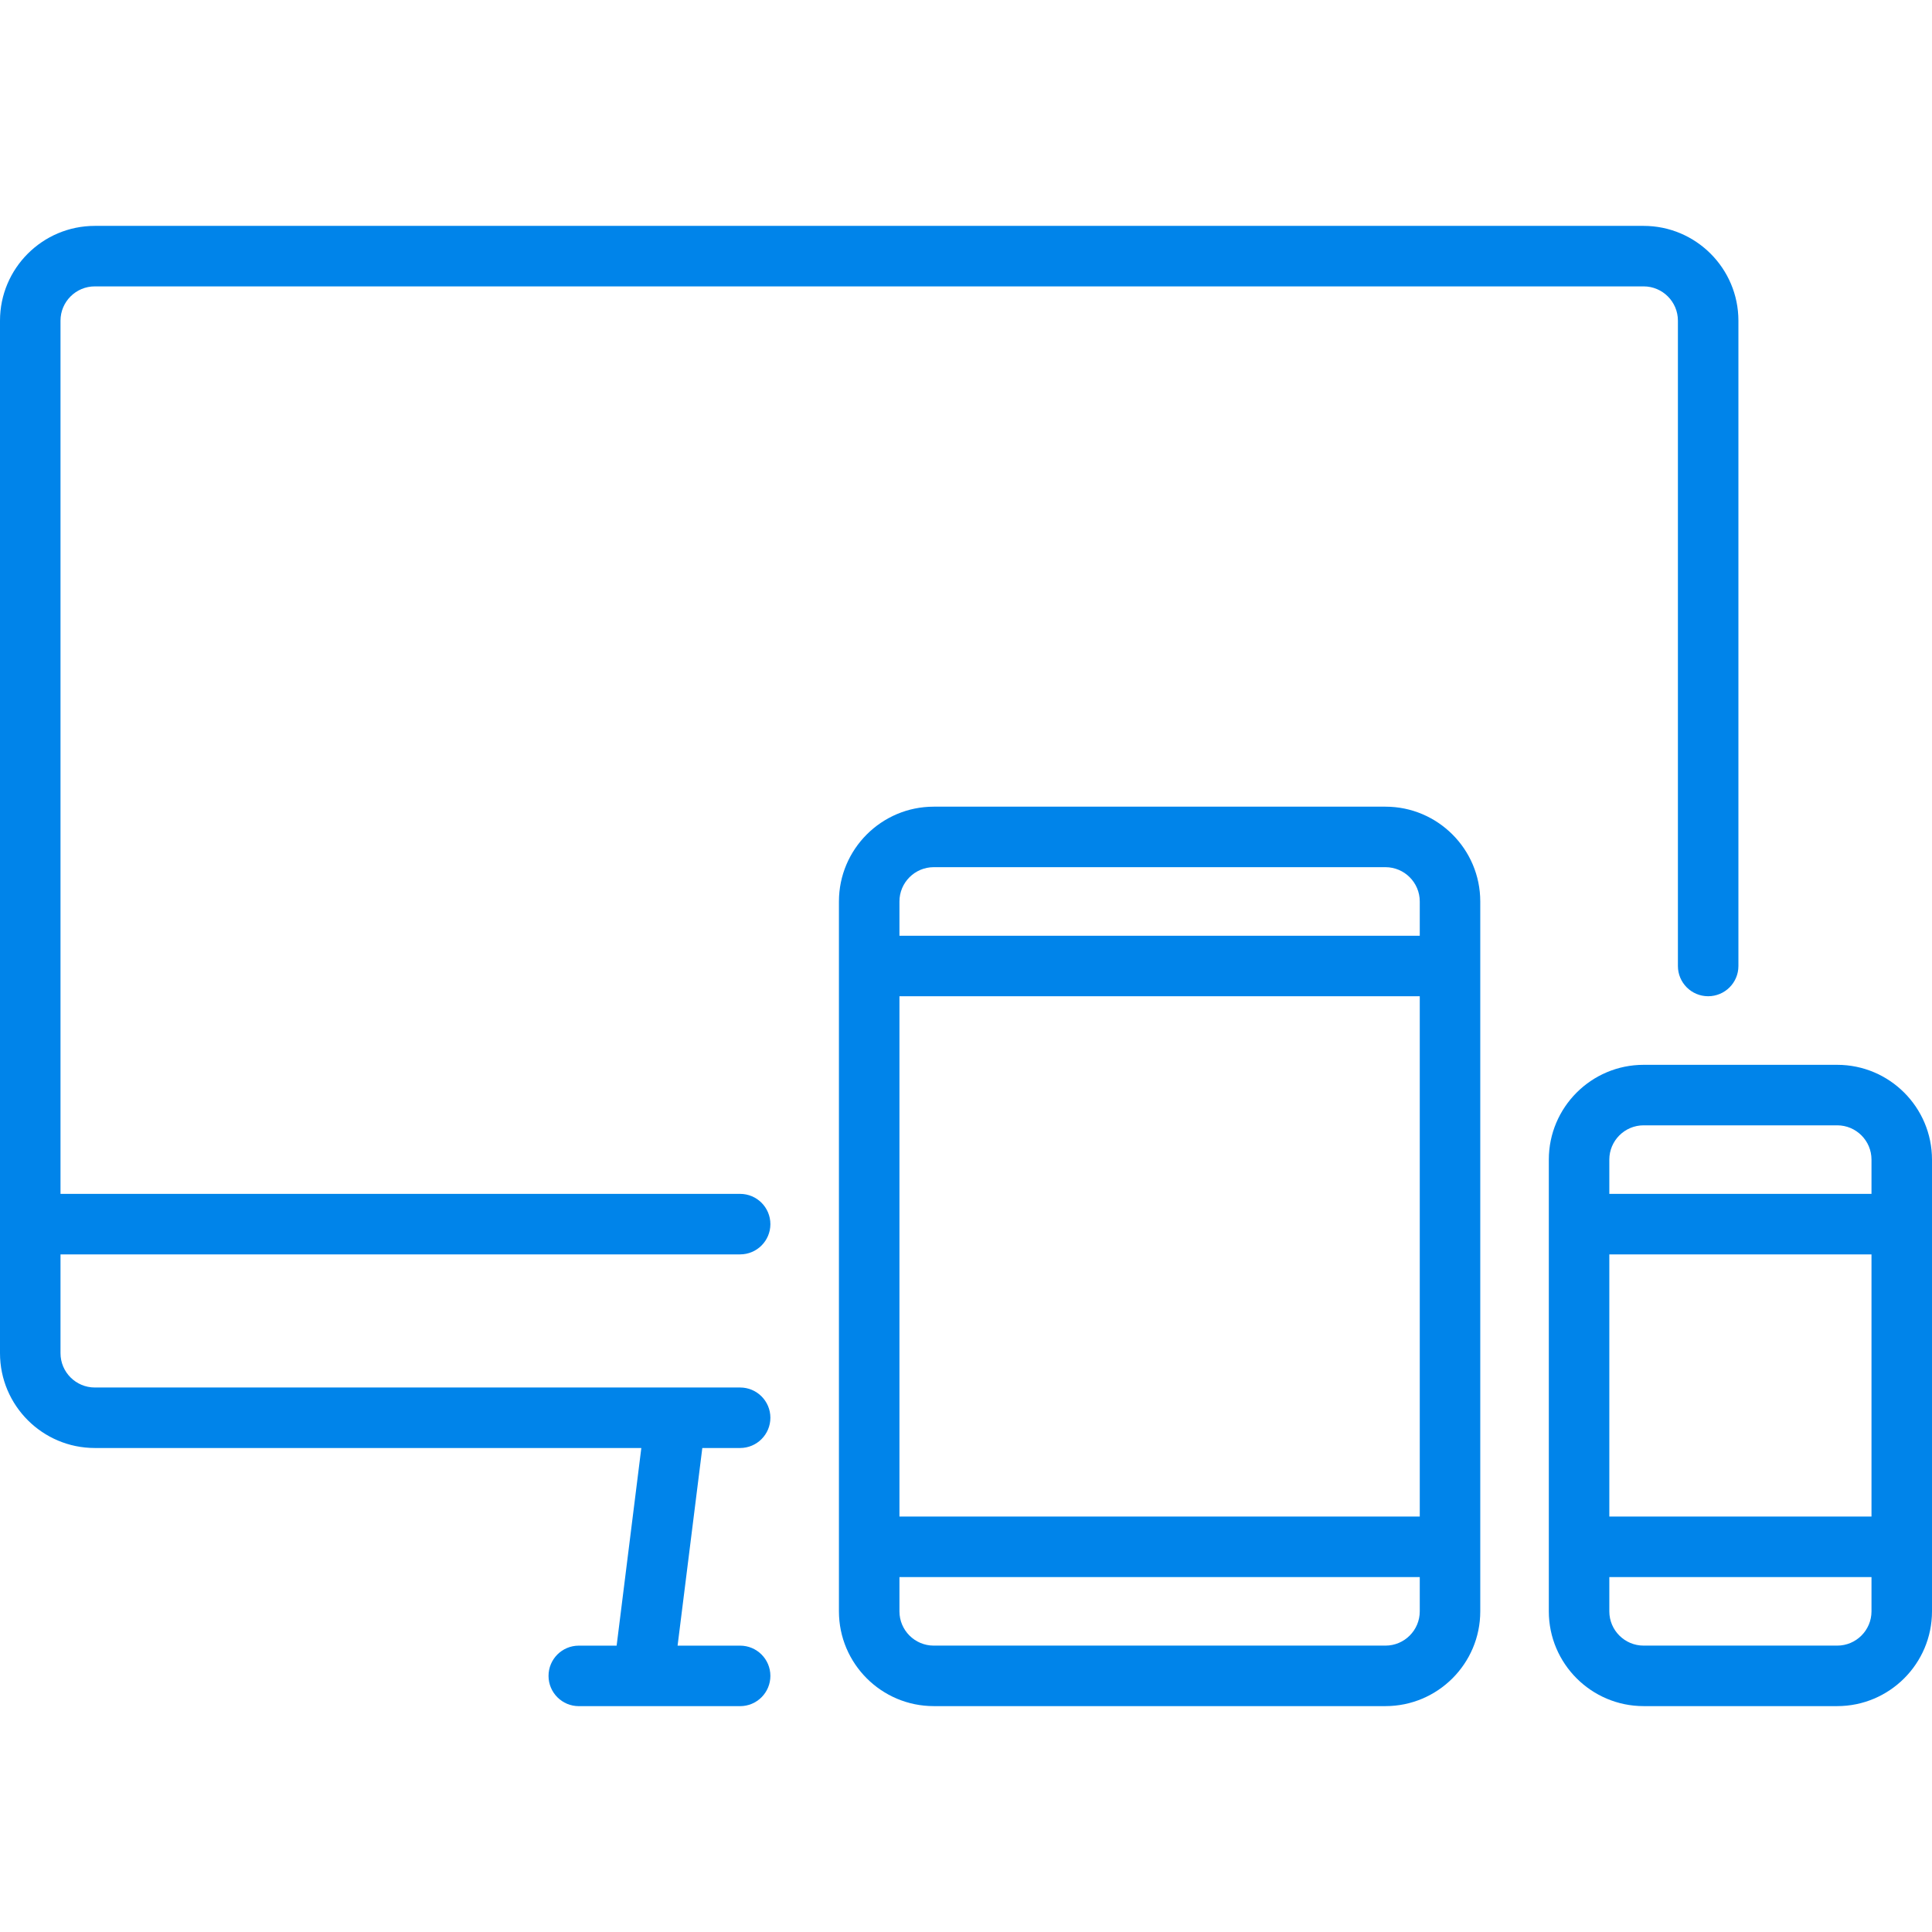
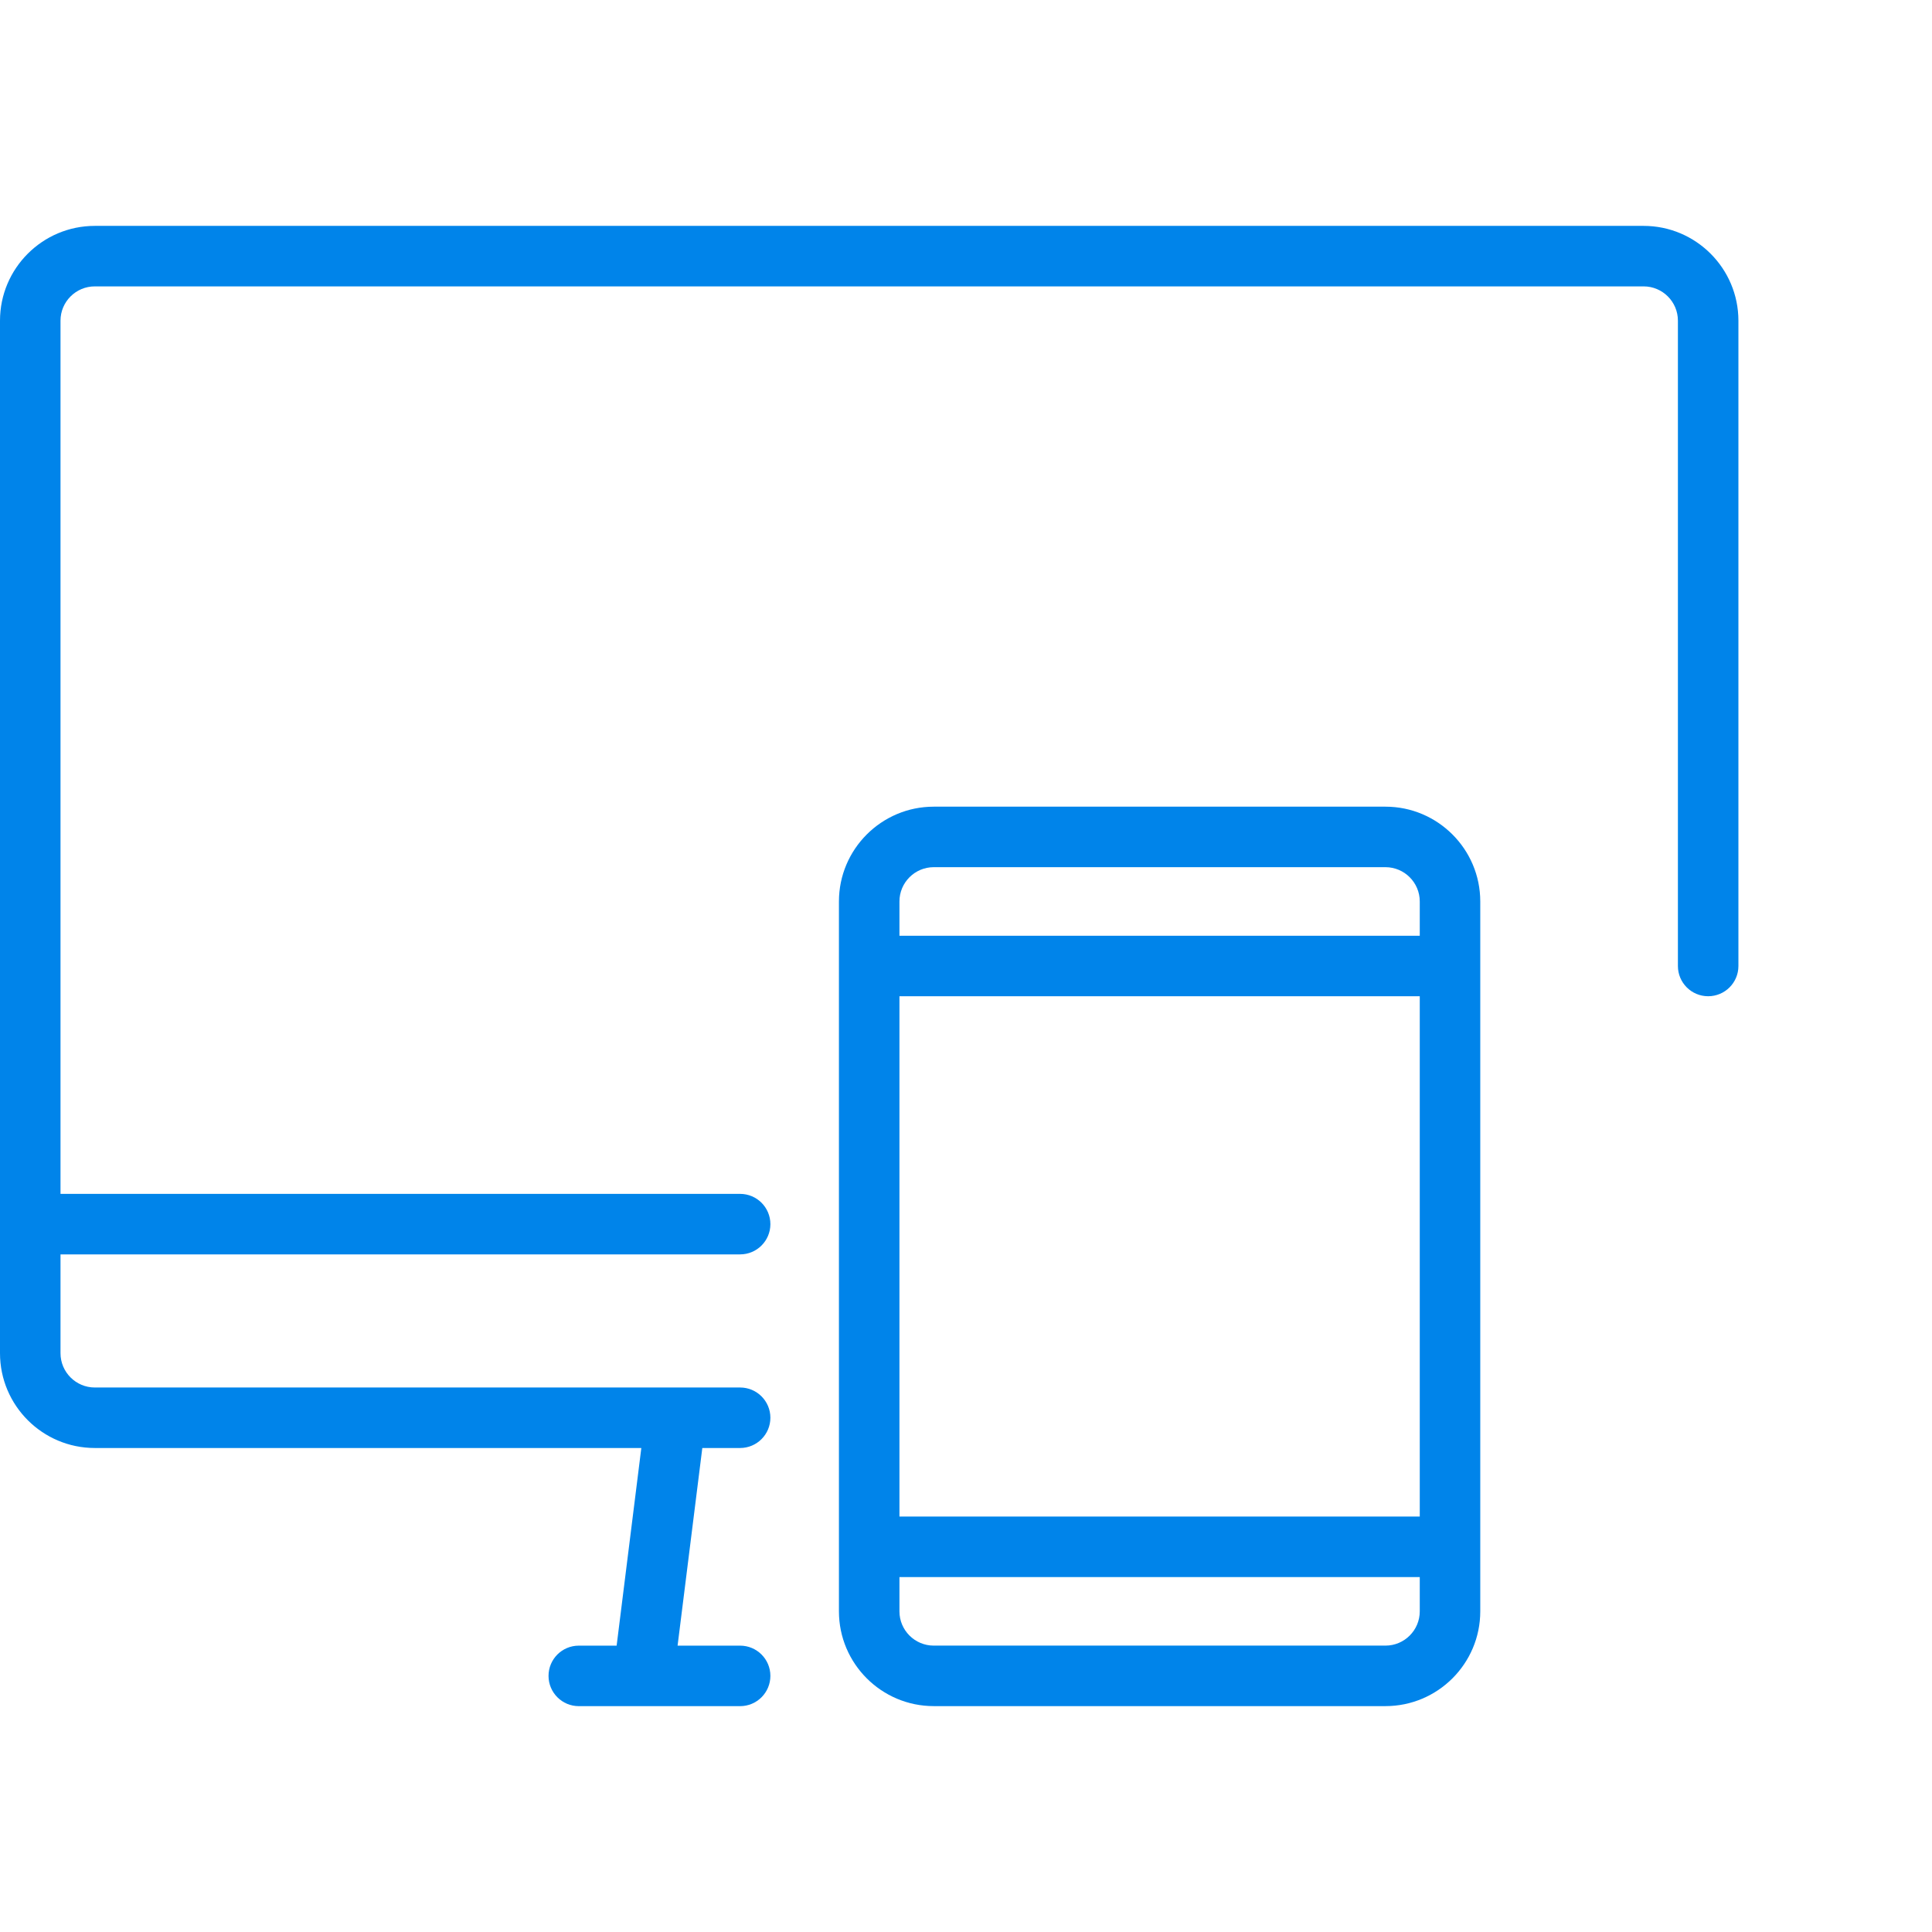
<svg xmlns="http://www.w3.org/2000/svg" width="60" height="60" viewBox="0 0 60 60" fill="none">
  <path d="M51.044 7.015H2.944C1.32 7.015 0 8.335 0 9.958V42.025C0 43.648 1.32 44.969 2.944 44.969H19.917L19.15 51.107H17.975C17.456 51.107 17.035 51.527 17.035 52.046C17.035 52.565 17.456 52.986 17.975 52.986H22.985C23.504 52.986 23.925 52.565 23.925 52.046C23.925 51.527 23.504 51.107 22.985 51.107H21.043L21.811 44.969H22.985C23.504 44.969 23.925 44.548 23.925 44.029C23.925 43.511 23.504 43.09 22.985 43.09H2.944C2.357 43.09 1.879 42.612 1.879 42.025V38.956H22.985C23.504 38.956 23.925 38.535 23.925 38.017C23.925 37.498 23.504 37.077 22.985 37.077H1.879V9.958C1.879 9.371 2.357 8.894 2.944 8.894H51.044C51.631 8.894 52.109 9.371 52.109 9.958V30C52.109 30.519 52.529 30.939 53.048 30.939C53.567 30.939 53.988 30.519 53.988 30V9.958C53.987 8.335 52.667 7.015 51.044 7.015Z" fill="#0084EA" />
  <path d="M43.027 25.052H28.998C27.375 25.052 26.054 26.373 26.054 27.996V50.042C26.054 51.665 27.375 52.985 28.998 52.985H43.027C44.65 52.985 45.971 51.665 45.971 50.042V27.996C45.971 26.373 44.65 25.052 43.027 25.052ZM44.092 50.042C44.092 50.629 43.614 51.106 43.027 51.106H28.998C28.411 51.106 27.933 50.629 27.933 50.042V48.977H44.092V50.042H44.092ZM44.092 47.098H27.933V30.939H44.092V47.098H44.092ZM44.092 29.061H27.933V27.996C27.933 27.409 28.411 26.931 28.998 26.931H43.027C43.614 26.931 44.092 27.409 44.092 27.996V29.061Z" fill="#0084EA" />
-   <path d="M57.056 33.069H51.044C49.421 33.069 48.1 34.389 48.1 36.013V50.042C48.1 51.665 49.421 52.985 51.044 52.985H57.056C58.679 52.985 60 51.665 60 50.042V36.013C60 34.389 58.679 33.069 57.056 33.069ZM58.121 50.042C58.121 50.629 57.643 51.106 57.056 51.106H51.044C50.457 51.106 49.979 50.629 49.979 50.042V48.977H58.121V50.042H58.121ZM58.121 47.098H49.979V38.956H58.121V47.098ZM58.121 37.077H49.979V36.013C49.979 35.425 50.457 34.948 51.044 34.948H57.056C57.644 34.948 58.121 35.425 58.121 36.013L58.121 37.077Z" fill="#0084EA" />
</svg>